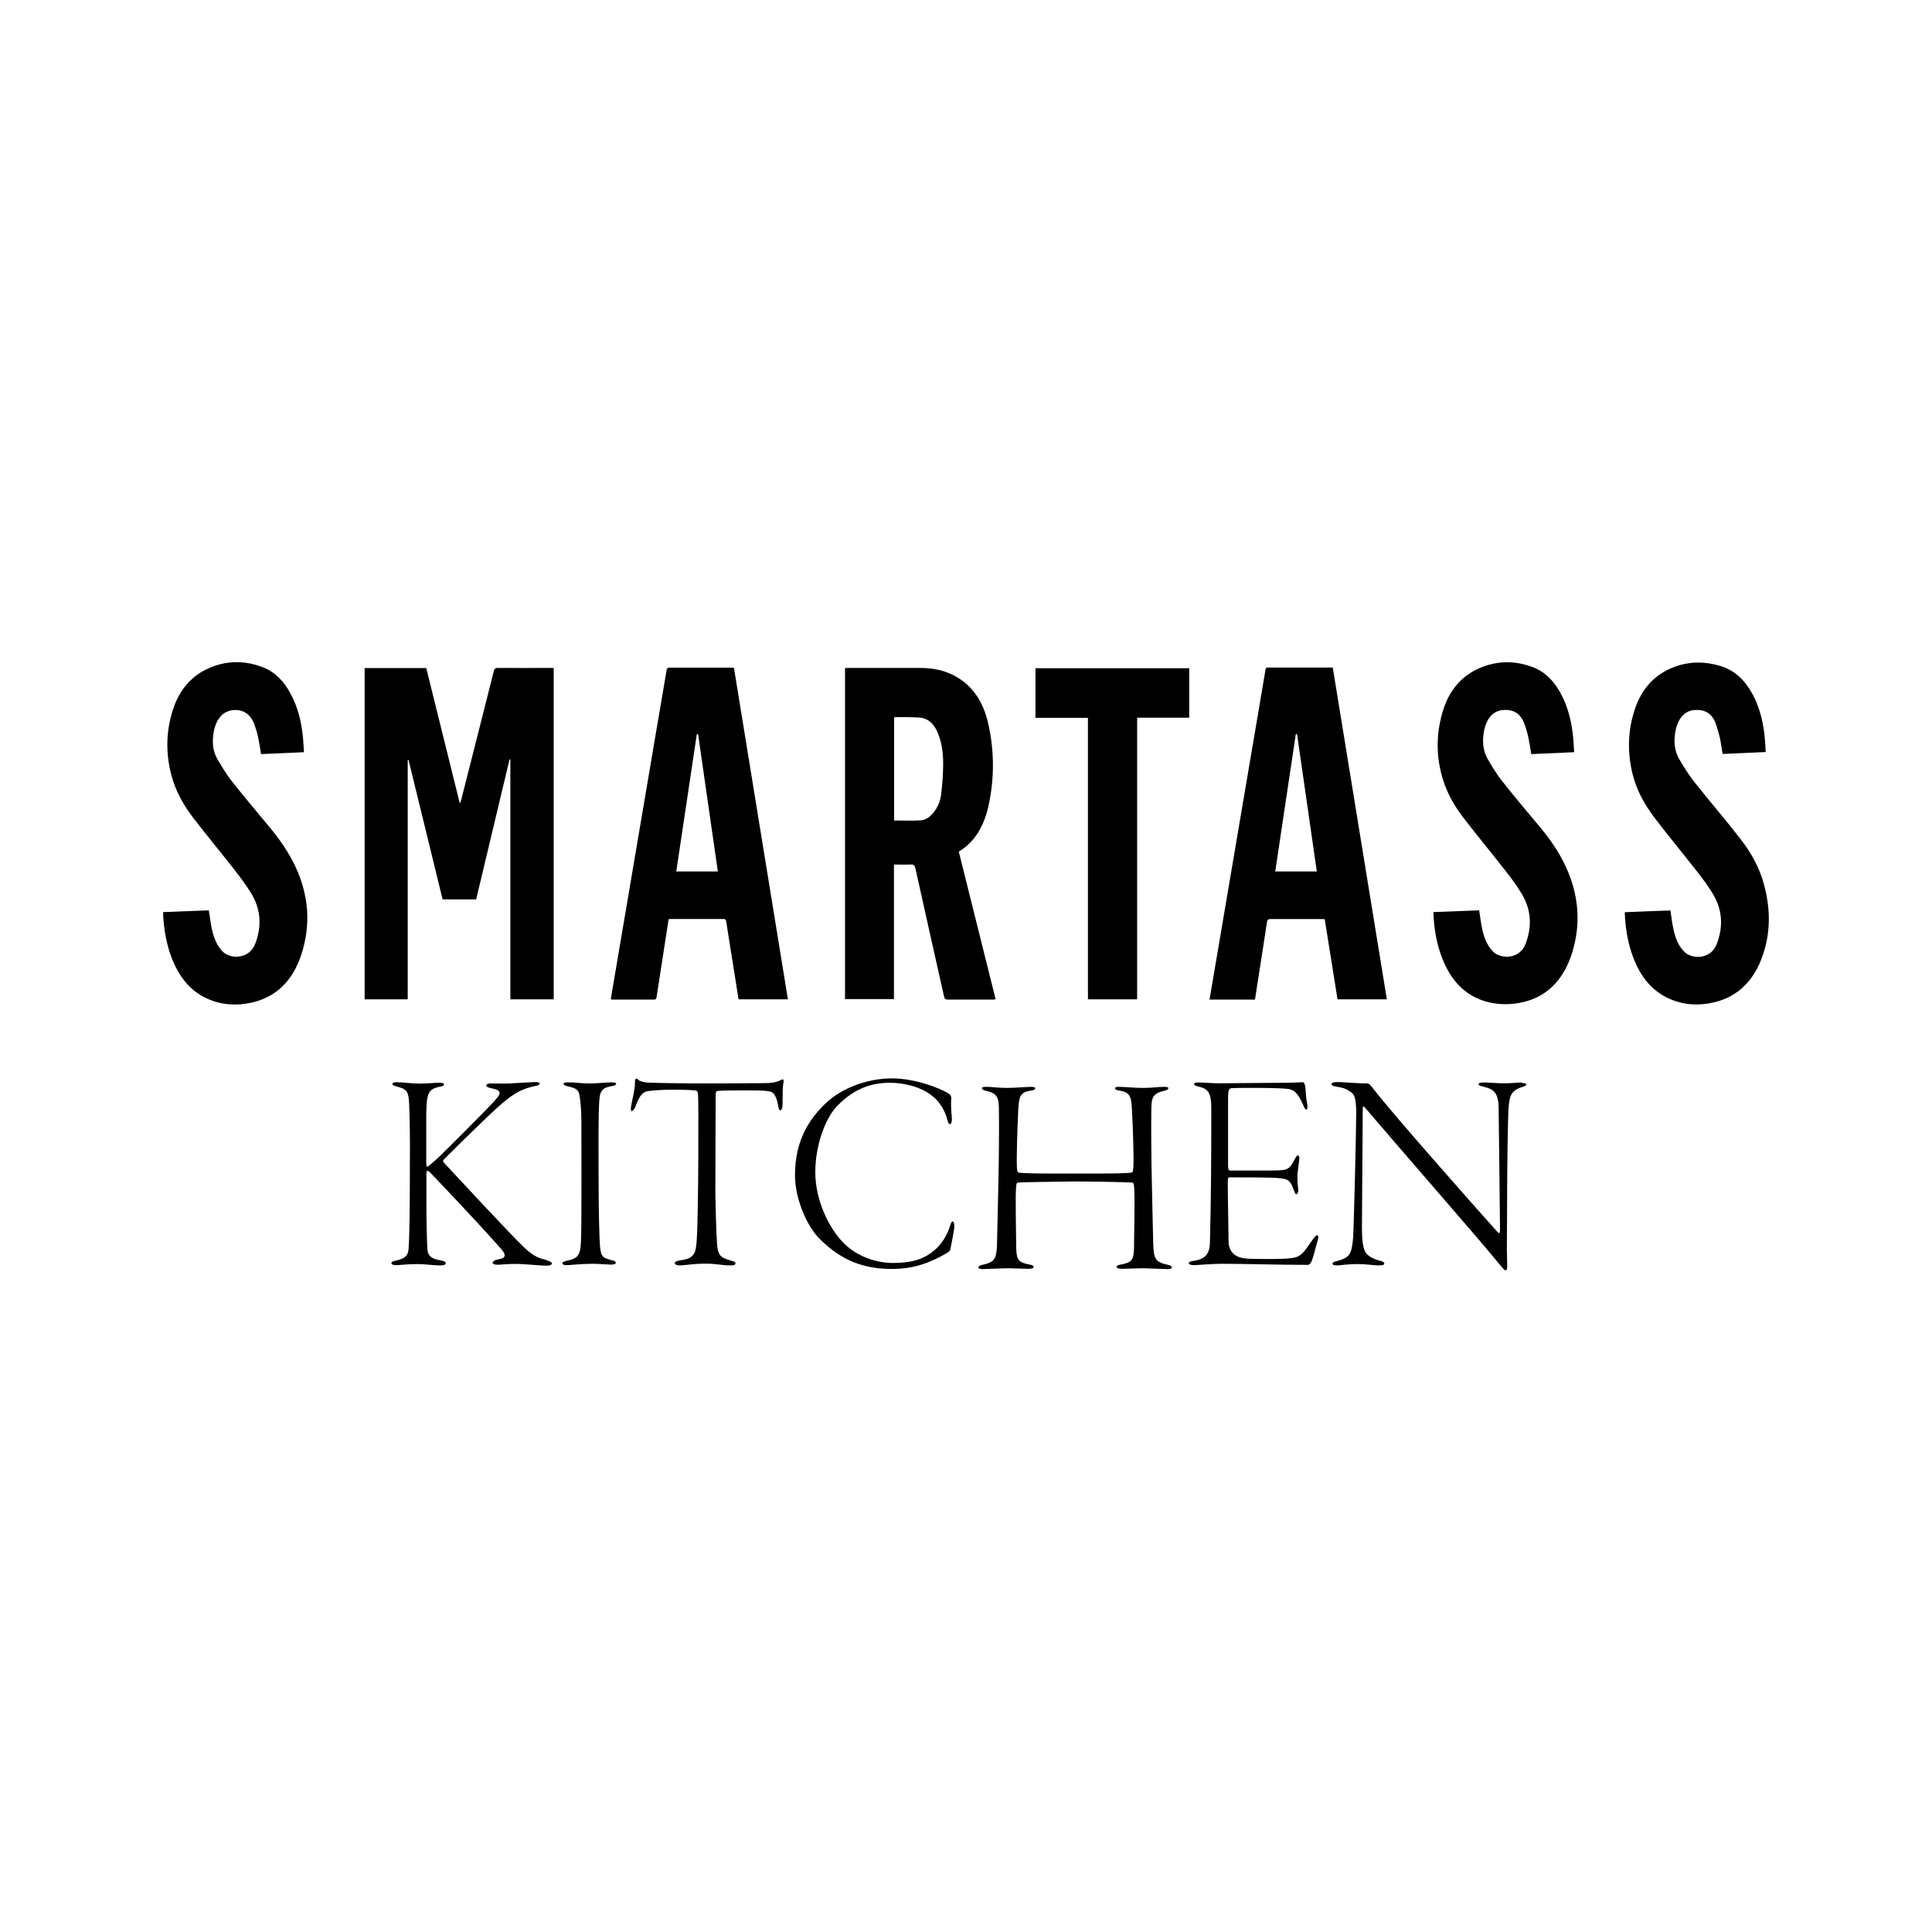
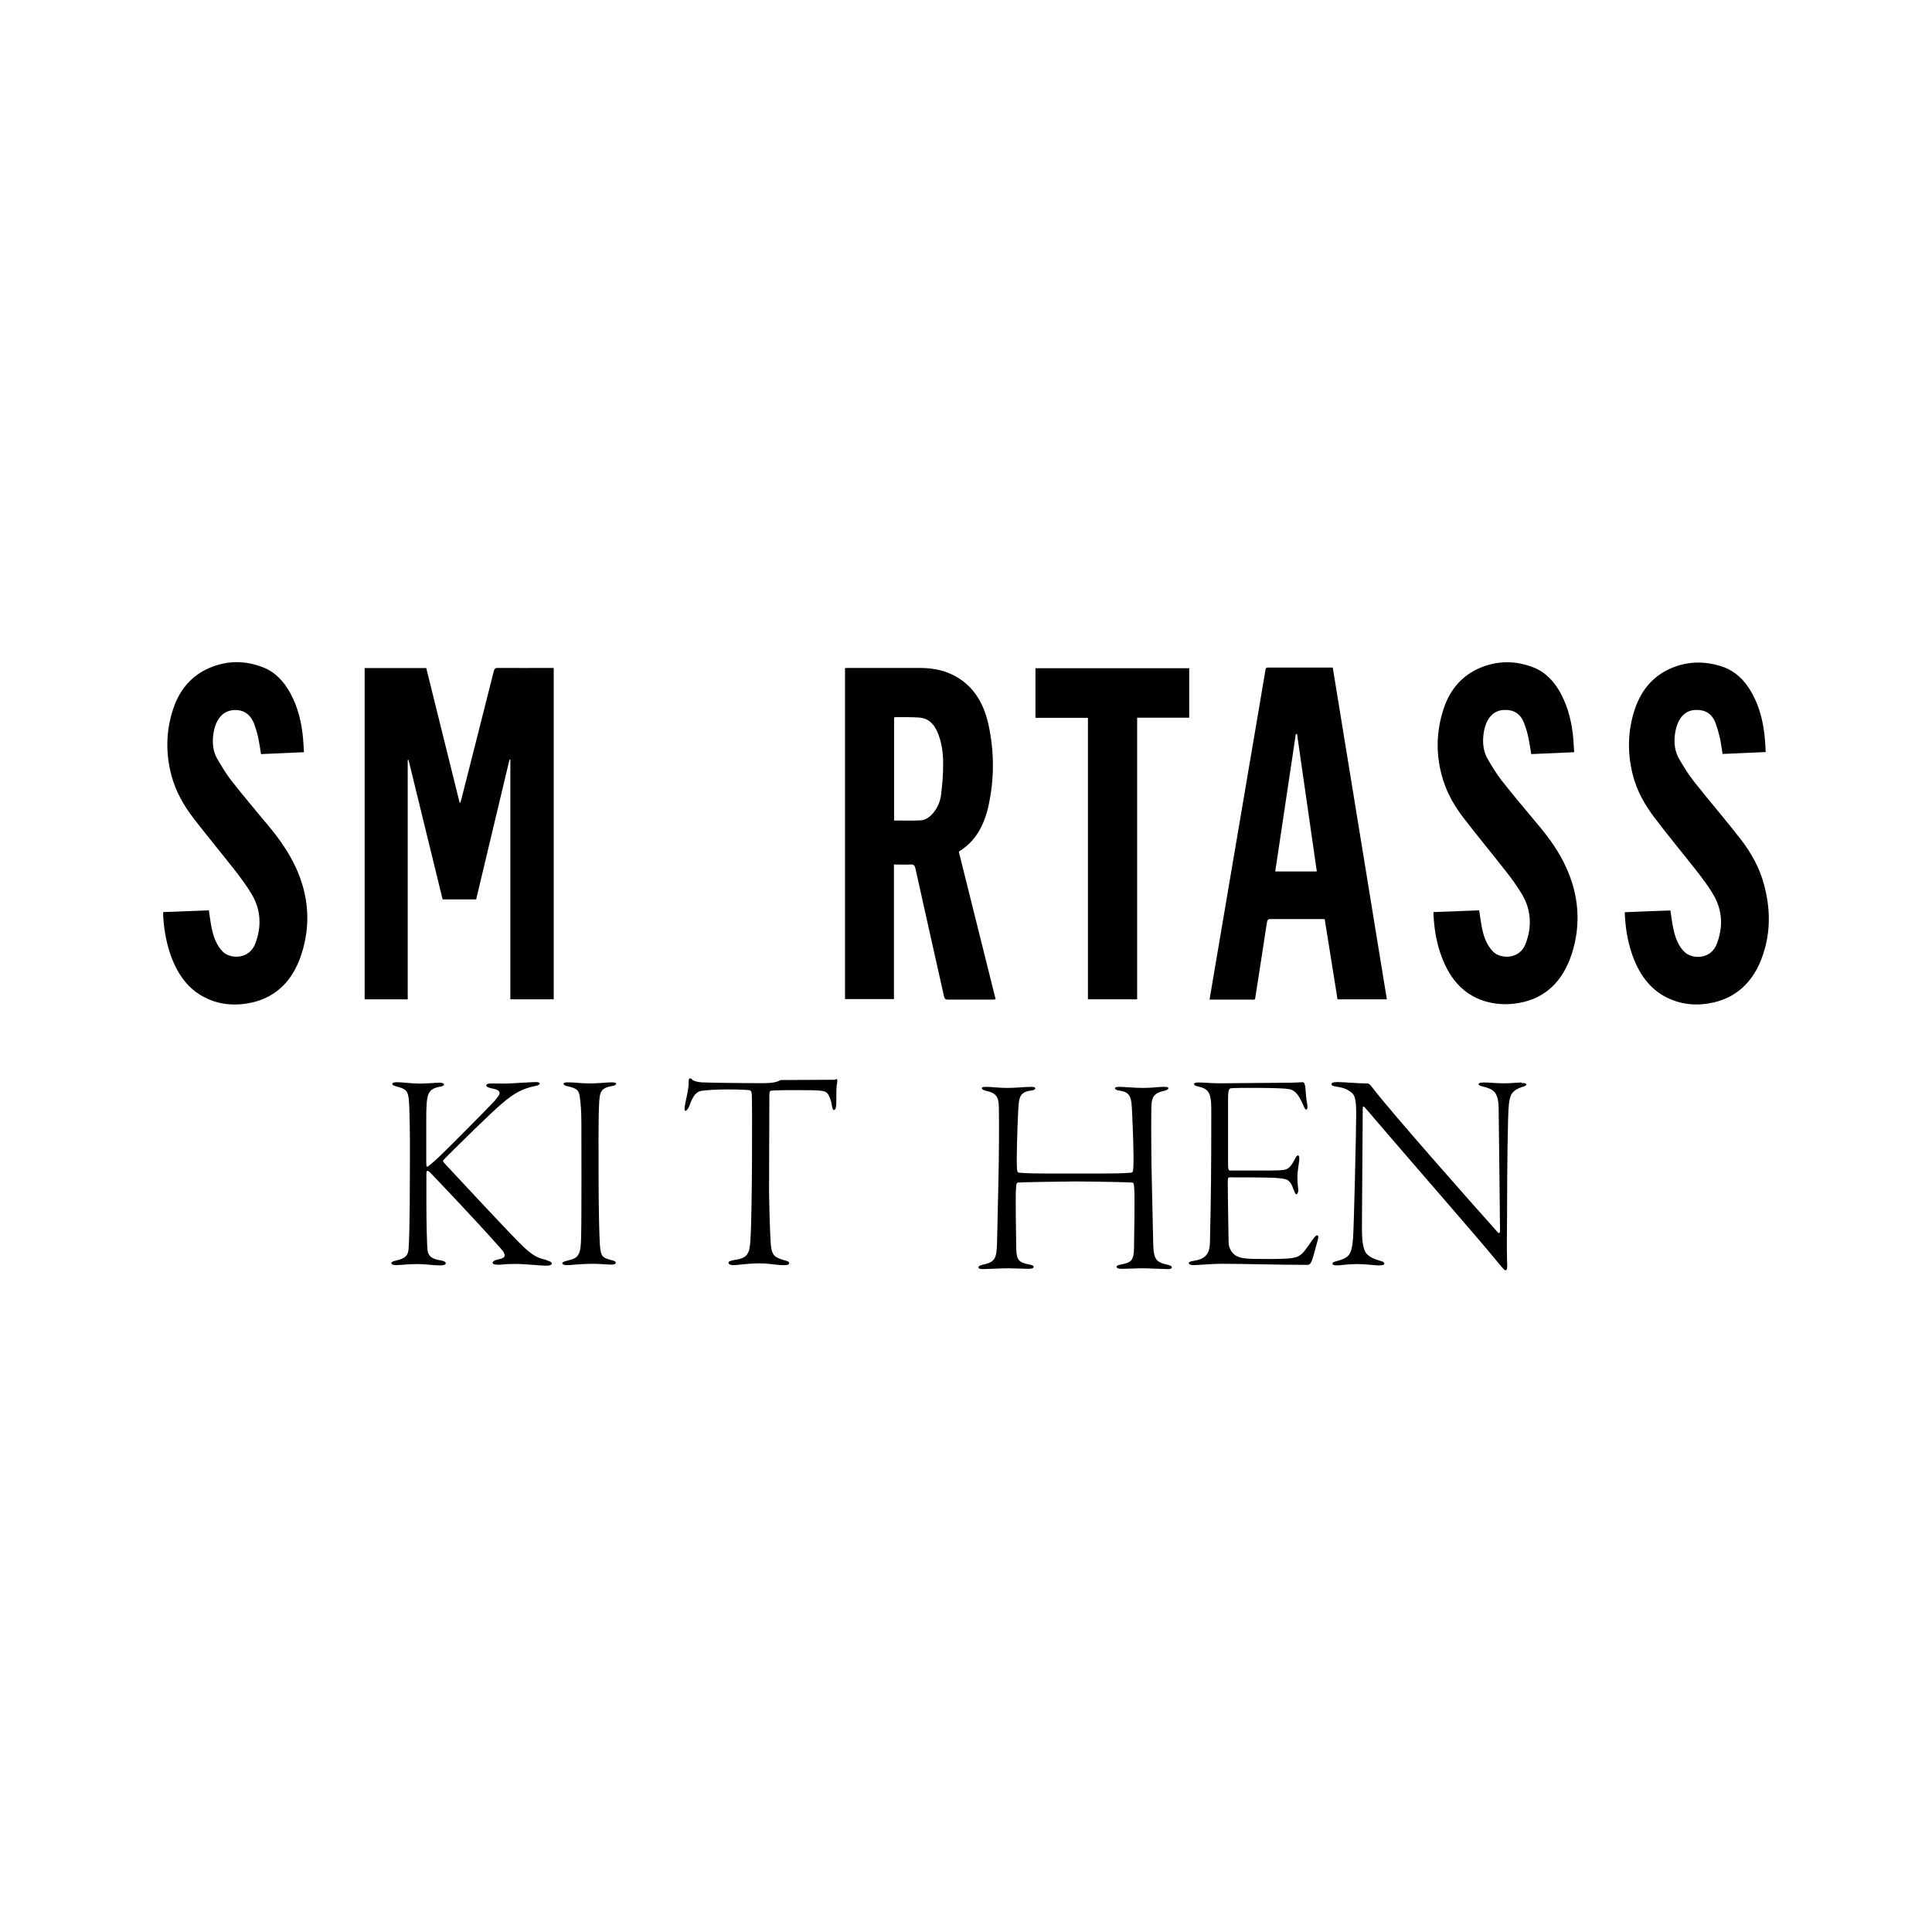
<svg xmlns="http://www.w3.org/2000/svg" id="_Слой_1" data-name="Слой 1" viewBox="0 0 141.73 141.73">
  <g>
    <path d="M40.08,92.43c-.52-.13-.86-.21-1.61-.9-.96-.9-4.97-5.24-5.76-6.08-.13-.15-.21-.23-.21-.27,0-.06.08-.15.15-.21,1.34-1.34,3.35-3.31,4.13-3.98.98-.84,1.57-1.13,2.47-1.32.23-.04.34-.1.34-.19,0-.04-.06-.1-.25-.1-.34,0-1.13.06-1.95.1-.59.02-.98,0-1.38,0-.21,0-.34.06-.34.15,0,.06.06.13.31.19.4.08.67.15.67.36,0,.15-.1.25-.38.59-.55.61-3.48,3.54-3.86,3.9-.34.34-.65.61-1.01.9-.08.04-.13.04-.13-.31v-3.18c0-1.84.1-2.16.94-2.35.19-.02.36-.08.36-.17,0-.06-.06-.13-.31-.13-.4,0-.88.06-1.51.06-.57,0-1.24-.1-1.66-.1-.21,0-.31.06-.31.13,0,.08.13.13.27.17.59.17.86.21.94.94.06.59.1,3.14.08,4.63,0,4.57-.06,5.93-.1,6.39-.04.44-.23.67-.9.82-.31.06-.36.13-.36.21,0,.06.11.13.34.13.31,0,.86-.08,1.59-.08.57,0,1.13.1,1.66.1.19,0,.4-.04.4-.15s-.1-.17-.42-.23c-.57-.1-.86-.27-.92-.75-.04-.42-.08-2.14-.08-3.21v-2.2c0-.29,0-.4.08-.4.02,0,.04,0,.15.08.23.23,3.35,3.5,5.11,5.49.25.27.4.46.4.63,0,.13-.08.23-.54.31-.25.06-.34.17-.34.23,0,.1.15.15.4.15.27,0,.52-.06,1.26-.06s1.84.13,2.3.13c.19,0,.38-.04.38-.17,0-.08-.1-.15-.4-.23Z" />
    <path d="M44.89,79.67c.23-.02.31-.1.31-.19,0-.04-.15-.08-.29-.08-.46,0-1.05.08-1.63.08-.65,0-1.05-.08-1.63-.08-.21,0-.31.04-.31.1,0,.08.08.13.23.17.73.17.92.25.98.94.04.31.1.8.1,1.82,0,1.11.02,7.06-.02,8.26-.02,1.26-.13,1.59-.9,1.76-.36.08-.48.15-.48.21,0,.1.13.15.31.15.38,0,1.01-.1,1.91-.1.5,0,1.11.06,1.3.06.25,0,.4-.02.4-.13,0-.08-.06-.15-.36-.21-.63-.17-.73-.27-.8-1.07-.04-.59-.1-2.41-.1-5.49,0-1.36-.02-3.79.04-4.9.04-.88.13-1.15.94-1.3Z" />
-     <path d="M57.28,79.23c-.36.19-.75.23-1.32.23l-3.94.02c-2.16,0-4.15-.04-4.5-.06-.27-.02-.61-.1-.69-.21-.04-.06-.13-.1-.17-.08-.08.04-.08.13-.08.31,0,.52-.19,1.15-.29,1.76-.02.13-.02.31.06.31.06,0,.19-.13.27-.34.29-.82.54-1.07.92-1.13.48-.06,1.01-.1,1.95-.1s1.45.04,1.57.06c.06.02.13.08.15.27.04.31.04,8.74-.1,10.73-.06.96-.19,1.32-1.17,1.45-.23.04-.44.1-.44.19,0,.1.1.19.38.19.34,0,.96-.13,1.89-.13.75,0,1.26.13,1.76.13.27,0,.42-.02.42-.15,0-.1-.1-.15-.36-.21-.69-.21-.9-.34-.98-1.11-.06-.65-.15-3.5-.13-4.69,0-.84.02-5.59.02-6.35,0-.13.02-.27.13-.29.36-.04,1.47-.04,2.03-.04,1.66,0,1.89.04,2.07.21.17.17.31.57.36.94.02.13.06.31.15.31s.17-.17.17-.48c0-.75,0-1.26.06-1.51.02-.15.02-.19,0-.25-.02-.04-.08-.04-.17.02Z" />
-     <path d="M69.89,89.6c-.06,0-.13.08-.21.38-.29.88-.82,1.61-1.63,2.1-.59.36-1.36.57-2.54.57s-2.66-.44-3.71-1.55c-1.05-1.13-1.99-3.1-1.99-5.11s.75-3.94,1.55-4.8c.82-.86,2.01-1.76,3.9-1.76,1.17,0,2.49.36,3.27,1.09.36.29.82.96.98,1.68.04.15.1.27.19.27.06,0,.13-.15.13-.34,0-.23-.11-1.07-.04-1.57,0-.1-.06-.25-.19-.34-.67-.4-2.45-1.11-4.17-1.11-1.84,0-3.65.73-4.74,1.72-1.34,1.22-2.37,2.85-2.37,5.39,0,1.76.9,3.73,1.74,4.59,1.34,1.36,2.89,2.28,5.36,2.28,1.68,0,2.87-.48,4.13-1.22.08-.06.15-.15.17-.23.04-.25.29-1.36.29-1.72,0-.15-.04-.31-.13-.31Z" />
+     <path d="M57.28,79.23c-.36.19-.75.23-1.32.23c-2.16,0-4.15-.04-4.5-.06-.27-.02-.61-.1-.69-.21-.04-.06-.13-.1-.17-.08-.08.04-.08.13-.08.31,0,.52-.19,1.15-.29,1.76-.02.13-.02.31.06.31.06,0,.19-.13.27-.34.29-.82.54-1.07.92-1.13.48-.06,1.01-.1,1.95-.1s1.45.04,1.57.06c.06.02.13.08.15.27.04.31.04,8.74-.1,10.73-.06.96-.19,1.32-1.17,1.45-.23.04-.44.1-.44.19,0,.1.1.19.38.19.34,0,.96-.13,1.89-.13.75,0,1.26.13,1.76.13.27,0,.42-.02.42-.15,0-.1-.1-.15-.36-.21-.69-.21-.9-.34-.98-1.11-.06-.65-.15-3.5-.13-4.69,0-.84.02-5.59.02-6.35,0-.13.02-.27.13-.29.36-.04,1.47-.04,2.03-.04,1.66,0,1.89.04,2.07.21.17.17.31.57.36.94.02.13.06.31.15.31s.17-.17.17-.48c0-.75,0-1.26.06-1.51.02-.15.02-.19,0-.25-.02-.04-.08-.04-.17.02Z" />
    <path d="M96.63,90.62c-.08,0-.17.08-.38.38-.21.29-.54.8-.73.96-.38.34-.65.4-2.66.4-1.51,0-1.8-.04-2.16-.23-.42-.21-.57-.73-.57-.96,0-.4-.06-3.27-.06-4.32,0-.46,0-.48.19-.48,3.02,0,3.65.02,4.09.15.29.1.44.44.5.63.15.36.17.46.25.46.04,0,.19-.13.13-.44-.02-.13-.08-.71-.04-1.13.04-.38.13-.92.13-1.05,0-.15-.04-.23-.1-.23s-.13.06-.21.23c-.21.42-.4.67-.54.73-.17.1-.34.15-1.4.15h-2.85c-.06,0-.13-.06-.13-.38v-4.88c0-.71.08-.75.25-.78.46-.04,3.62-.04,4.19.06.38.06.69.27,1.09,1.22.1.23.15.29.21.29.08,0,.1-.19.08-.31-.1-.48-.13-1.09-.15-1.34-.04-.25-.1-.36-.19-.36-.23,0-.48.04-1.26.04-.84,0-3.88.04-4.82.04-.67,0-1.13-.06-1.61-.06-.17,0-.29.06-.29.1,0,.08.08.15.29.19.75.17.98.42.98,1.66,0,4.36-.02,6.39-.1,9.79-.02.92-.42,1.22-1.17,1.34-.23.04-.38.08-.38.17s.13.15.38.15c.23,0,1.32-.1,2.01-.1,1.72,0,4.11.08,6.33.08.13,0,.21-.1.27-.23.13-.25.29-.98.46-1.55.08-.25.06-.38-.02-.38Z" />
    <path d="M111.61,79.41c-.23,0-.69.06-1.32.06-.48,0-1.03-.06-1.4-.06-.23,0-.42.02-.42.13,0,.08.15.13.4.19.65.17,1.07.36,1.07,1.61.02,1.91.1,8.09.1,8.93,0,.23-.1.19-.13.17-2.03-2.26-7.75-8.74-9.11-10.5-.29-.38-.38-.46-.48-.46-.75,0-1.74-.1-2.18-.1-.36,0-.46.06-.46.15,0,.1.1.15.4.19.5.08.75.19,1.03.4.19.15.38.29.38,1.53,0,1.3-.17,8.42-.23,9.18-.1,1.22-.29,1.42-1.11,1.66-.23.06-.4.1-.4.21,0,.06.04.13.36.13.15,0,.8-.1,1.45-.1s1.24.1,1.59.1c.21,0,.4-.02.4-.13,0-.13-.15-.17-.38-.23-.29-.08-.86-.29-1.03-.67-.17-.36-.23-.86-.23-1.78s.06-7.88.06-8.72c0-.15.06-.17.17-.04,2.93,3.44,8.26,9.53,9.58,11.15.38.46.63.78.71.78.15,0,.15-.21.13-.63-.04-1.11,0-2.33,0-4.25s.04-6.66.13-7.29c.08-.54.1-.98.92-1.26.17-.06.36-.1.36-.21,0-.08-.13-.1-.34-.1Z" />
    <path d="M85.65,92.78c-.9-.19-1.01-.46-1.05-1.51-.06-2.18-.06-3.06-.1-4.48-.04-1.45-.06-4.38-.04-5.22,0-.98.04-1.36.96-1.55.23-.06.29-.13.29-.19,0-.08-.1-.1-.34-.1-.38,0-.86.08-1.51.08s-1.34-.08-1.8-.08c-.19,0-.27.06-.27.1,0,.08.13.15.29.17.92.13.92.5.98,1.82.04.78.13,3.14.08,3.83-.02.31-.04.36-.19.38-.1,0-.36.06-2.28.06-.55,0-1.17,0-1.8,0-.63,0-1.25,0-1.8,0-1.93,0-2.18-.06-2.28-.06-.15-.02-.17-.06-.19-.38-.04-.69.04-3.06.08-3.83.06-1.32.06-1.7.98-1.82.17-.02.29-.08.29-.17,0-.04-.08-.1-.27-.1-.46,0-1.17.08-1.8.08s-1.13-.08-1.51-.08c-.23,0-.34.02-.34.1,0,.06.06.13.29.19.92.19.96.57.96,1.55.02.84,0,3.77-.04,5.22-.04,1.42-.04,2.3-.1,4.48-.04,1.05-.15,1.32-1.05,1.51-.23.06-.31.1-.31.19s.1.13.31.13c.29,0,1.42-.06,1.89-.06.4,0,1.07.04,1.45.04.25,0,.4-.04.4-.15,0-.06-.08-.13-.34-.17-.71-.15-.92-.27-.94-1.17-.02-1.07-.06-3.92-.02-4.34.02-.29.02-.5.15-.5.52-.03,2.41-.06,4.19-.08,1.78.01,3.67.05,4.19.08.13,0,.13.21.15.5.04.42,0,3.27-.02,4.34-.02.9-.23,1.03-.94,1.17-.25.04-.34.1-.34.17,0,.1.15.15.4.15.38,0,1.05-.04,1.45-.04.46,0,1.59.06,1.89.06.21,0,.31-.04.31-.13s-.08-.13-.31-.19Z" />
  </g>
  <g>
    <path d="M26.75,49.01h4.52c.82,3.29,1.63,6.58,2.45,9.88.02,0,.03,0,.05,0,.02-.08.05-.16.07-.24.8-3.13,1.59-6.27,2.38-9.4.04-.17.1-.25.27-.25,1.3.01,2.6,0,3.91,0h.22v24.31h-3.18v-17.59s-.04,0-.06-.01c-.82,3.42-1.63,6.84-2.45,10.27h-2.46c-.83-3.41-1.67-6.82-2.5-10.23-.02,0-.04,0-.06.01v17.55h-3.16v-24.3Z" />
    <path d="M61.99,73.3v-24.29c.07,0,.14-.01.21-.01,1.75,0,3.51,0,5.26,0,.79,0,1.57.11,2.31.45,1.45.66,2.35,1.92,2.74,3.69.44,2,.44,4.01,0,6-.32,1.43-.97,2.59-2.11,3.29-.02.01-.03.03-.06.06.9,3.59,1.8,7.19,2.7,10.82-.08,0-.14.02-.2.02-1.11,0-2.21,0-3.32,0-.16,0-.23-.06-.27-.25-.7-3.12-1.4-6.23-2.09-9.35-.05-.23-.12-.32-.33-.31-.41.02-.82,0-1.25,0v9.87h-3.59ZM65.58,60.19c.67,0,1.31.03,1.96-.01.35-.02.66-.23.92-.54.31-.38.52-.84.58-1.36.09-.75.15-1.5.15-2.26,0-.82-.11-1.62-.44-2.36-.28-.62-.71-.98-1.3-1.02-.6-.04-1.2-.03-1.79-.03-.02,0-.05.02-.07.03v7.55Z" />
-     <path d="M53.84,48.98c1.32,8.11,2.64,16.21,3.96,24.33h-3.62c-.14-.89-.28-1.77-.42-2.65-.16-1.01-.33-2.03-.48-3.04-.02-.13-.05-.2-.18-.2-1.32,0-2.63,0-3.95,0-.03,0-.05,0-.1.02-.1.64-.2,1.28-.3,1.93-.19,1.25-.39,2.5-.58,3.75-.02.13-.05.21-.18.21-1.03,0-2.06,0-3.09,0-.02,0-.04,0-.08-.02,0-.07,0-.14.02-.21,1.08-6.37,2.16-12.74,3.24-19.11.27-1.61.55-3.21.82-4.81.02-.13.05-.2.18-.2,1.57,0,3.13,0,4.7,0,.01,0,.03,0,.07.02ZM52.66,63.93c-.49-3.37-.97-6.73-1.45-10.08-.03,0-.06,0-.09,0-.5,3.36-1.01,6.71-1.51,10.08h3.05Z" />
    <path d="M101.74,73.31h-3.62c-.31-1.96-.63-3.92-.94-5.88-.08,0-.15-.01-.22-.01-1.25,0-2.51,0-3.76,0-.16,0-.23.05-.26.25-.27,1.77-.54,3.53-.82,5.3-.07.43,0,.36-.36.36-.93,0-1.85,0-2.78,0h-.25c.08-.49.16-.95.24-1.41.94-5.54,1.88-11.08,2.82-16.62.35-2.05.7-4.09,1.04-6.14.02-.12.04-.19.17-.19,1.58,0,3.16,0,4.77,0,1.32,8.11,2.64,16.22,3.97,24.35ZM95.15,53.85s-.06,0-.09,0c-.5,3.36-1.01,6.71-1.51,10.08h3.05c-.49-3.37-.97-6.73-1.45-10.08Z" />
    <path d="M11.98,66.91c1.12-.04,2.23-.09,3.34-.13.07.44.12.86.2,1.27.14.68.36,1.3.83,1.77.55.54,1.93.58,2.38-.6.47-1.24.41-2.46-.24-3.58-.38-.64-.82-1.23-1.27-1.81-1.01-1.29-2.05-2.54-3.05-3.84-.68-.89-1.26-1.89-1.58-3.06-.45-1.66-.42-3.32.12-4.94.49-1.47,1.41-2.46,2.65-2.99,1.3-.56,2.63-.56,3.95-.04.87.34,1.52,1.02,2.01,1.93.55,1.02.82,2.16.92,3.36.02.3.04.59.06.93-1.07.05-2.11.09-3.15.14-.07-.43-.13-.83-.21-1.22-.07-.33-.17-.65-.28-.96-.28-.76-.81-1.09-1.51-1.05-.94.06-1.4.88-1.51,1.86-.07.62,0,1.21.3,1.72.33.57.67,1.13,1.06,1.63.9,1.14,1.83,2.24,2.75,3.35.75.9,1.43,1.87,1.95,2.98.94,2.04,1.12,4.18.42,6.35-.64,2-1.9,3.18-3.66,3.57-1.09.24-2.18.19-3.23-.28-1.41-.62-2.29-1.86-2.81-3.5-.26-.84-.4-1.71-.45-2.61,0-.07,0-.15,0-.24Z" />
    <path d="M105.17,66.91c1.12-.04,2.23-.09,3.34-.13.07.44.12.86.2,1.27.14.68.36,1.3.83,1.77.55.54,1.94.58,2.38-.59.47-1.24.41-2.46-.24-3.58-.38-.65-.82-1.24-1.27-1.81-1-1.28-2.04-2.53-3.03-3.82-.64-.83-1.19-1.75-1.52-2.82-.55-1.76-.52-3.53.06-5.26.49-1.45,1.42-2.42,2.64-2.94,1.3-.55,2.62-.55,3.93-.04.87.34,1.52,1.01,2.01,1.92.55,1.02.82,2.16.92,3.36.02.3.04.6.06.94-1.07.05-2.11.09-3.15.14-.07-.43-.13-.83-.21-1.22-.07-.34-.17-.67-.29-.99-.29-.81-.83-1.05-1.48-1.03-.98.03-1.43.89-1.53,1.87-.07.62.02,1.21.31,1.72.32.56.66,1.11,1.05,1.61.89,1.13,1.82,2.23,2.74,3.33.76.91,1.46,1.89,1.97,3.02.93,2.03,1.11,4.17.42,6.33-.68,2.11-2.03,3.3-3.9,3.62-.86.15-1.72.11-2.57-.16-1.58-.51-2.6-1.76-3.19-3.54-.3-.89-.44-1.82-.49-2.77,0-.06,0-.11,0-.2Z" />
    <path d="M129.51,55.17c-1.06.05-2.1.09-3.14.14-.07-.41-.12-.8-.2-1.18-.08-.34-.18-.68-.29-1.01-.29-.82-.83-1.06-1.49-1.04-.95.03-1.4.85-1.52,1.81-.08.63,0,1.24.3,1.77.34.58.69,1.15,1.09,1.66,1.12,1.42,2.29,2.77,3.4,4.2.79,1.01,1.44,2.15,1.78,3.49.39,1.51.45,3.05.03,4.57-.6,2.19-1.87,3.52-3.76,3.96-1.15.26-2.29.19-3.39-.34-1.29-.62-2.12-1.78-2.62-3.28-.32-.95-.47-1.94-.51-3,1.12-.05,2.24-.09,3.35-.13.07.46.12.89.21,1.31.14.67.36,1.29.83,1.74.54.53,1.92.57,2.36-.59.48-1.25.42-2.47-.24-3.6-.37-.64-.82-1.22-1.26-1.79-1.02-1.3-2.07-2.56-3.07-3.88-.7-.93-1.3-1.96-1.6-3.18-.4-1.61-.36-3.22.16-4.77.52-1.57,1.52-2.58,2.86-3.09,1.12-.43,2.26-.43,3.4-.09.84.25,1.55.78,2.09,1.6.91,1.38,1.2,3,1.25,4.75Z" />
    <path d="M87.24,49.02v3.63h-3.82v20.66h-3.61v-20.65h-3.85v-3.64h11.28Z" />
  </g>
</svg>